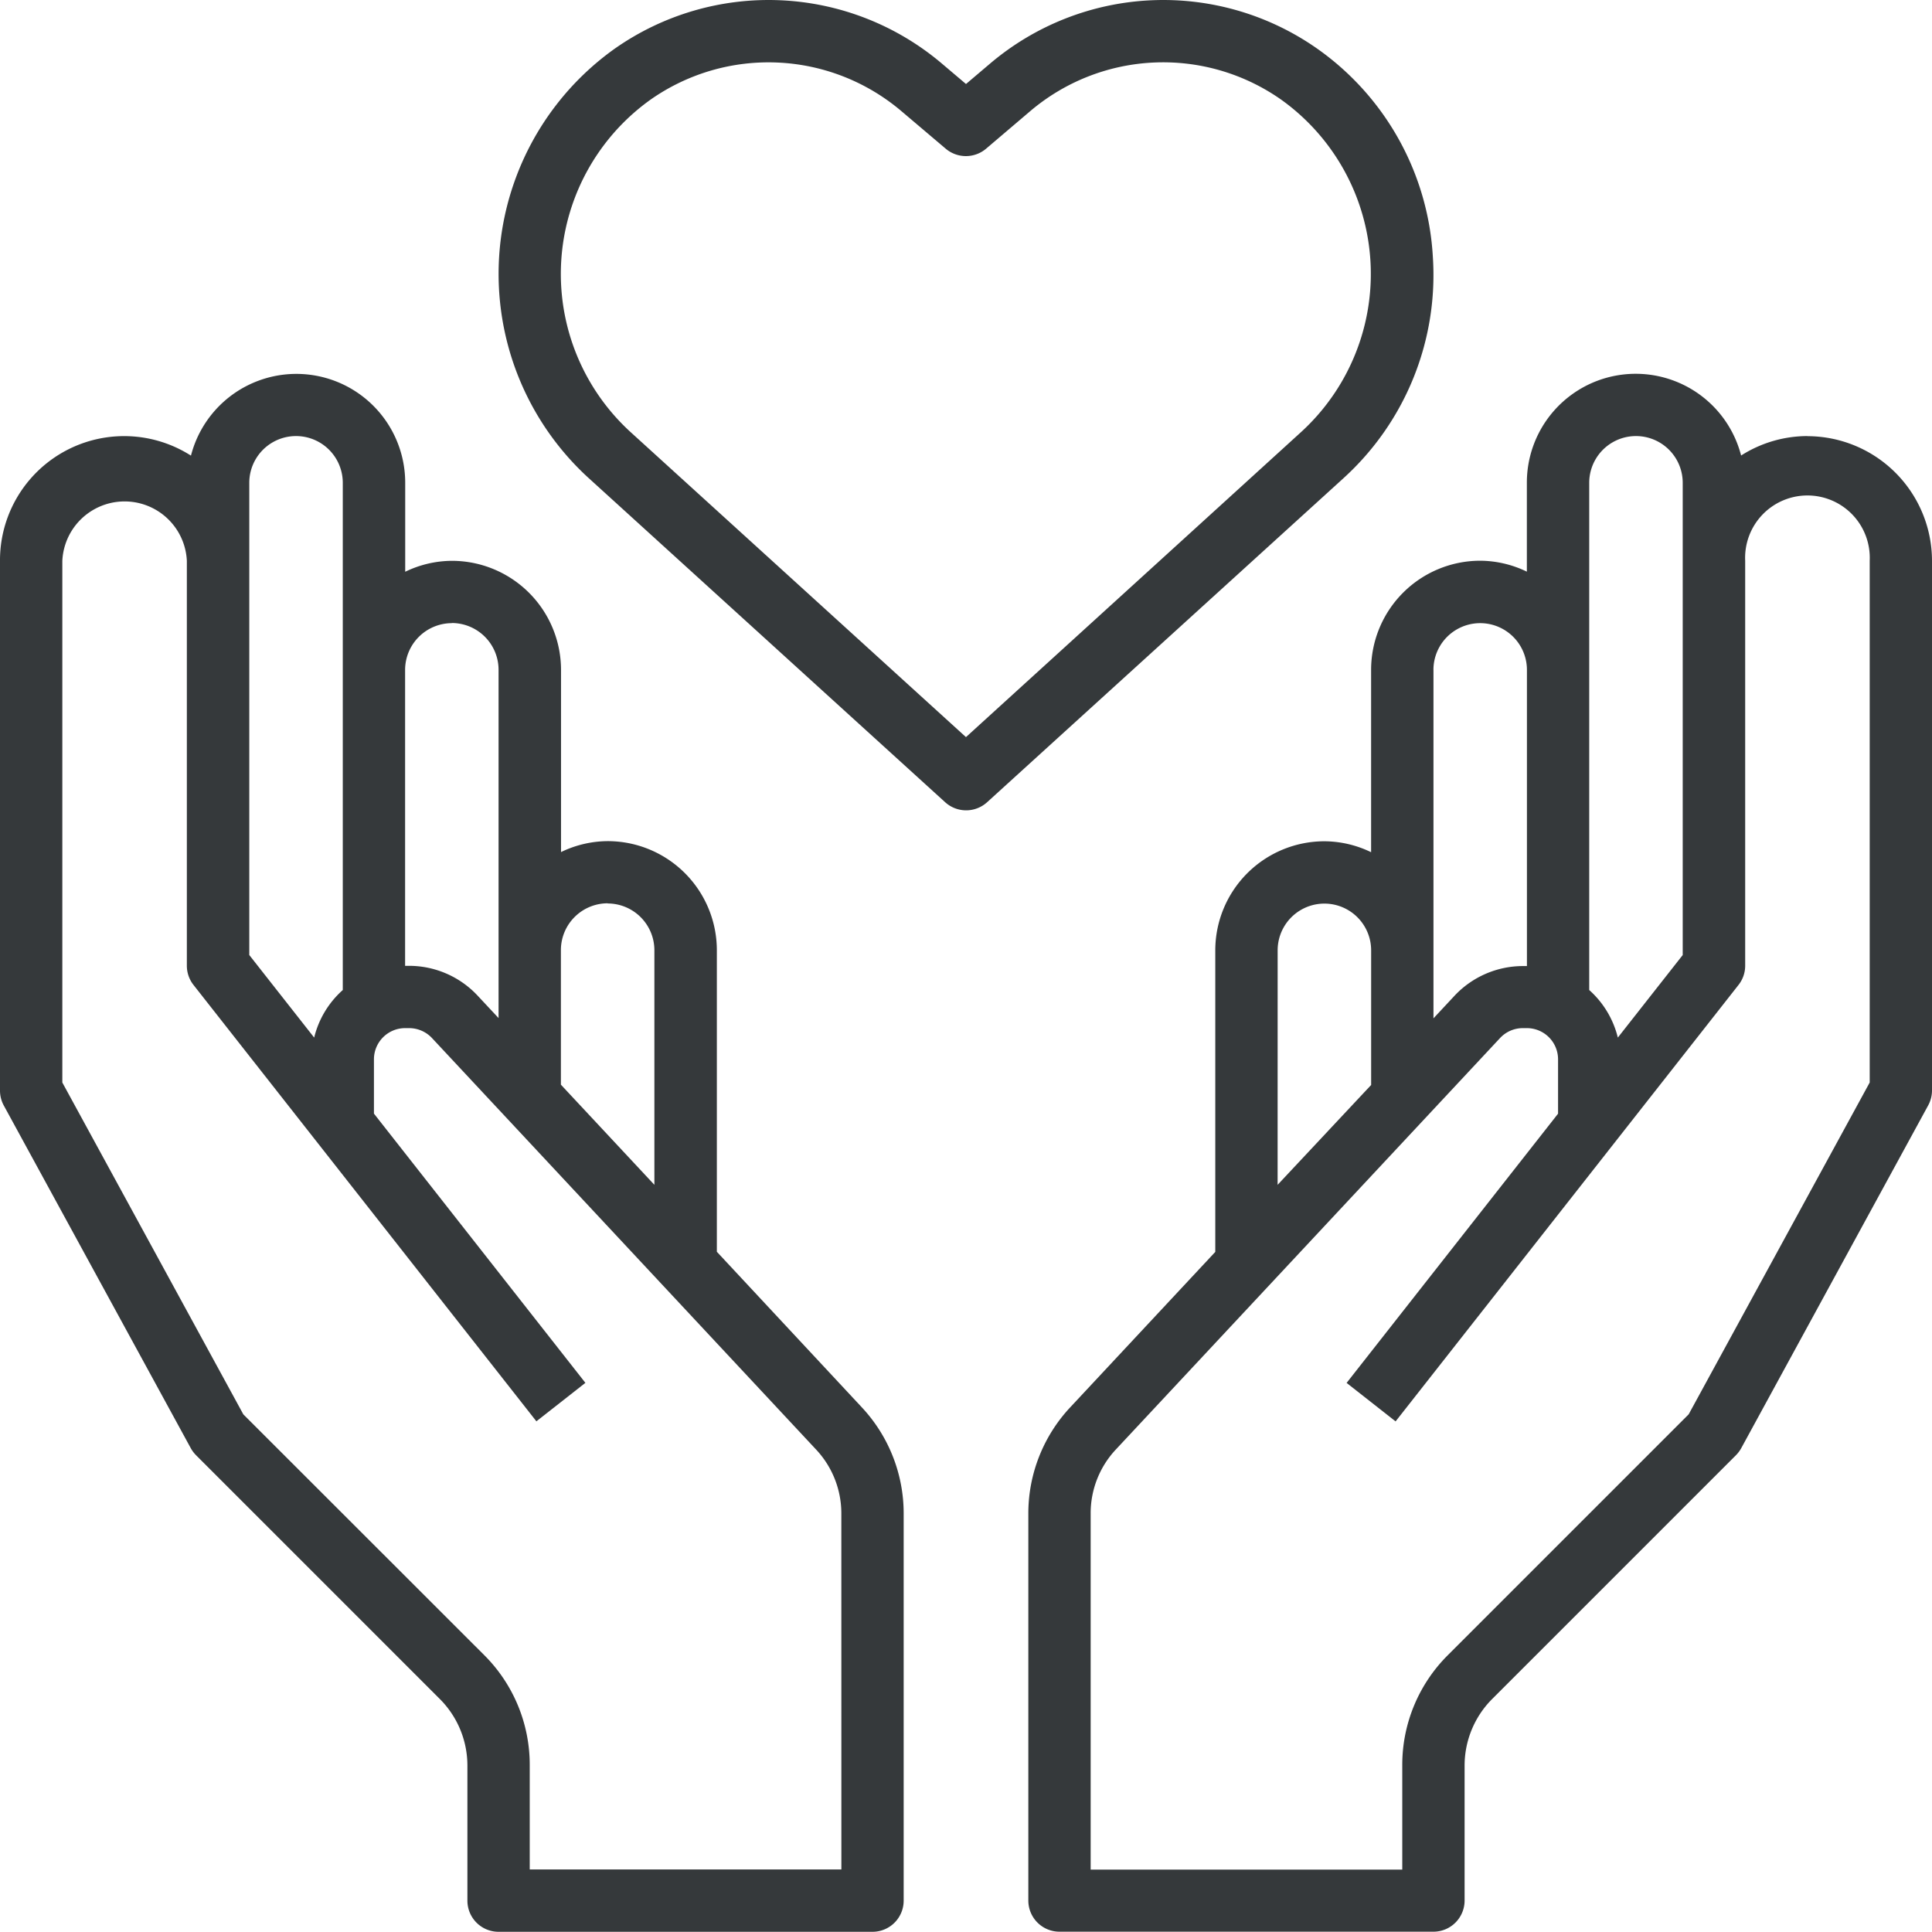
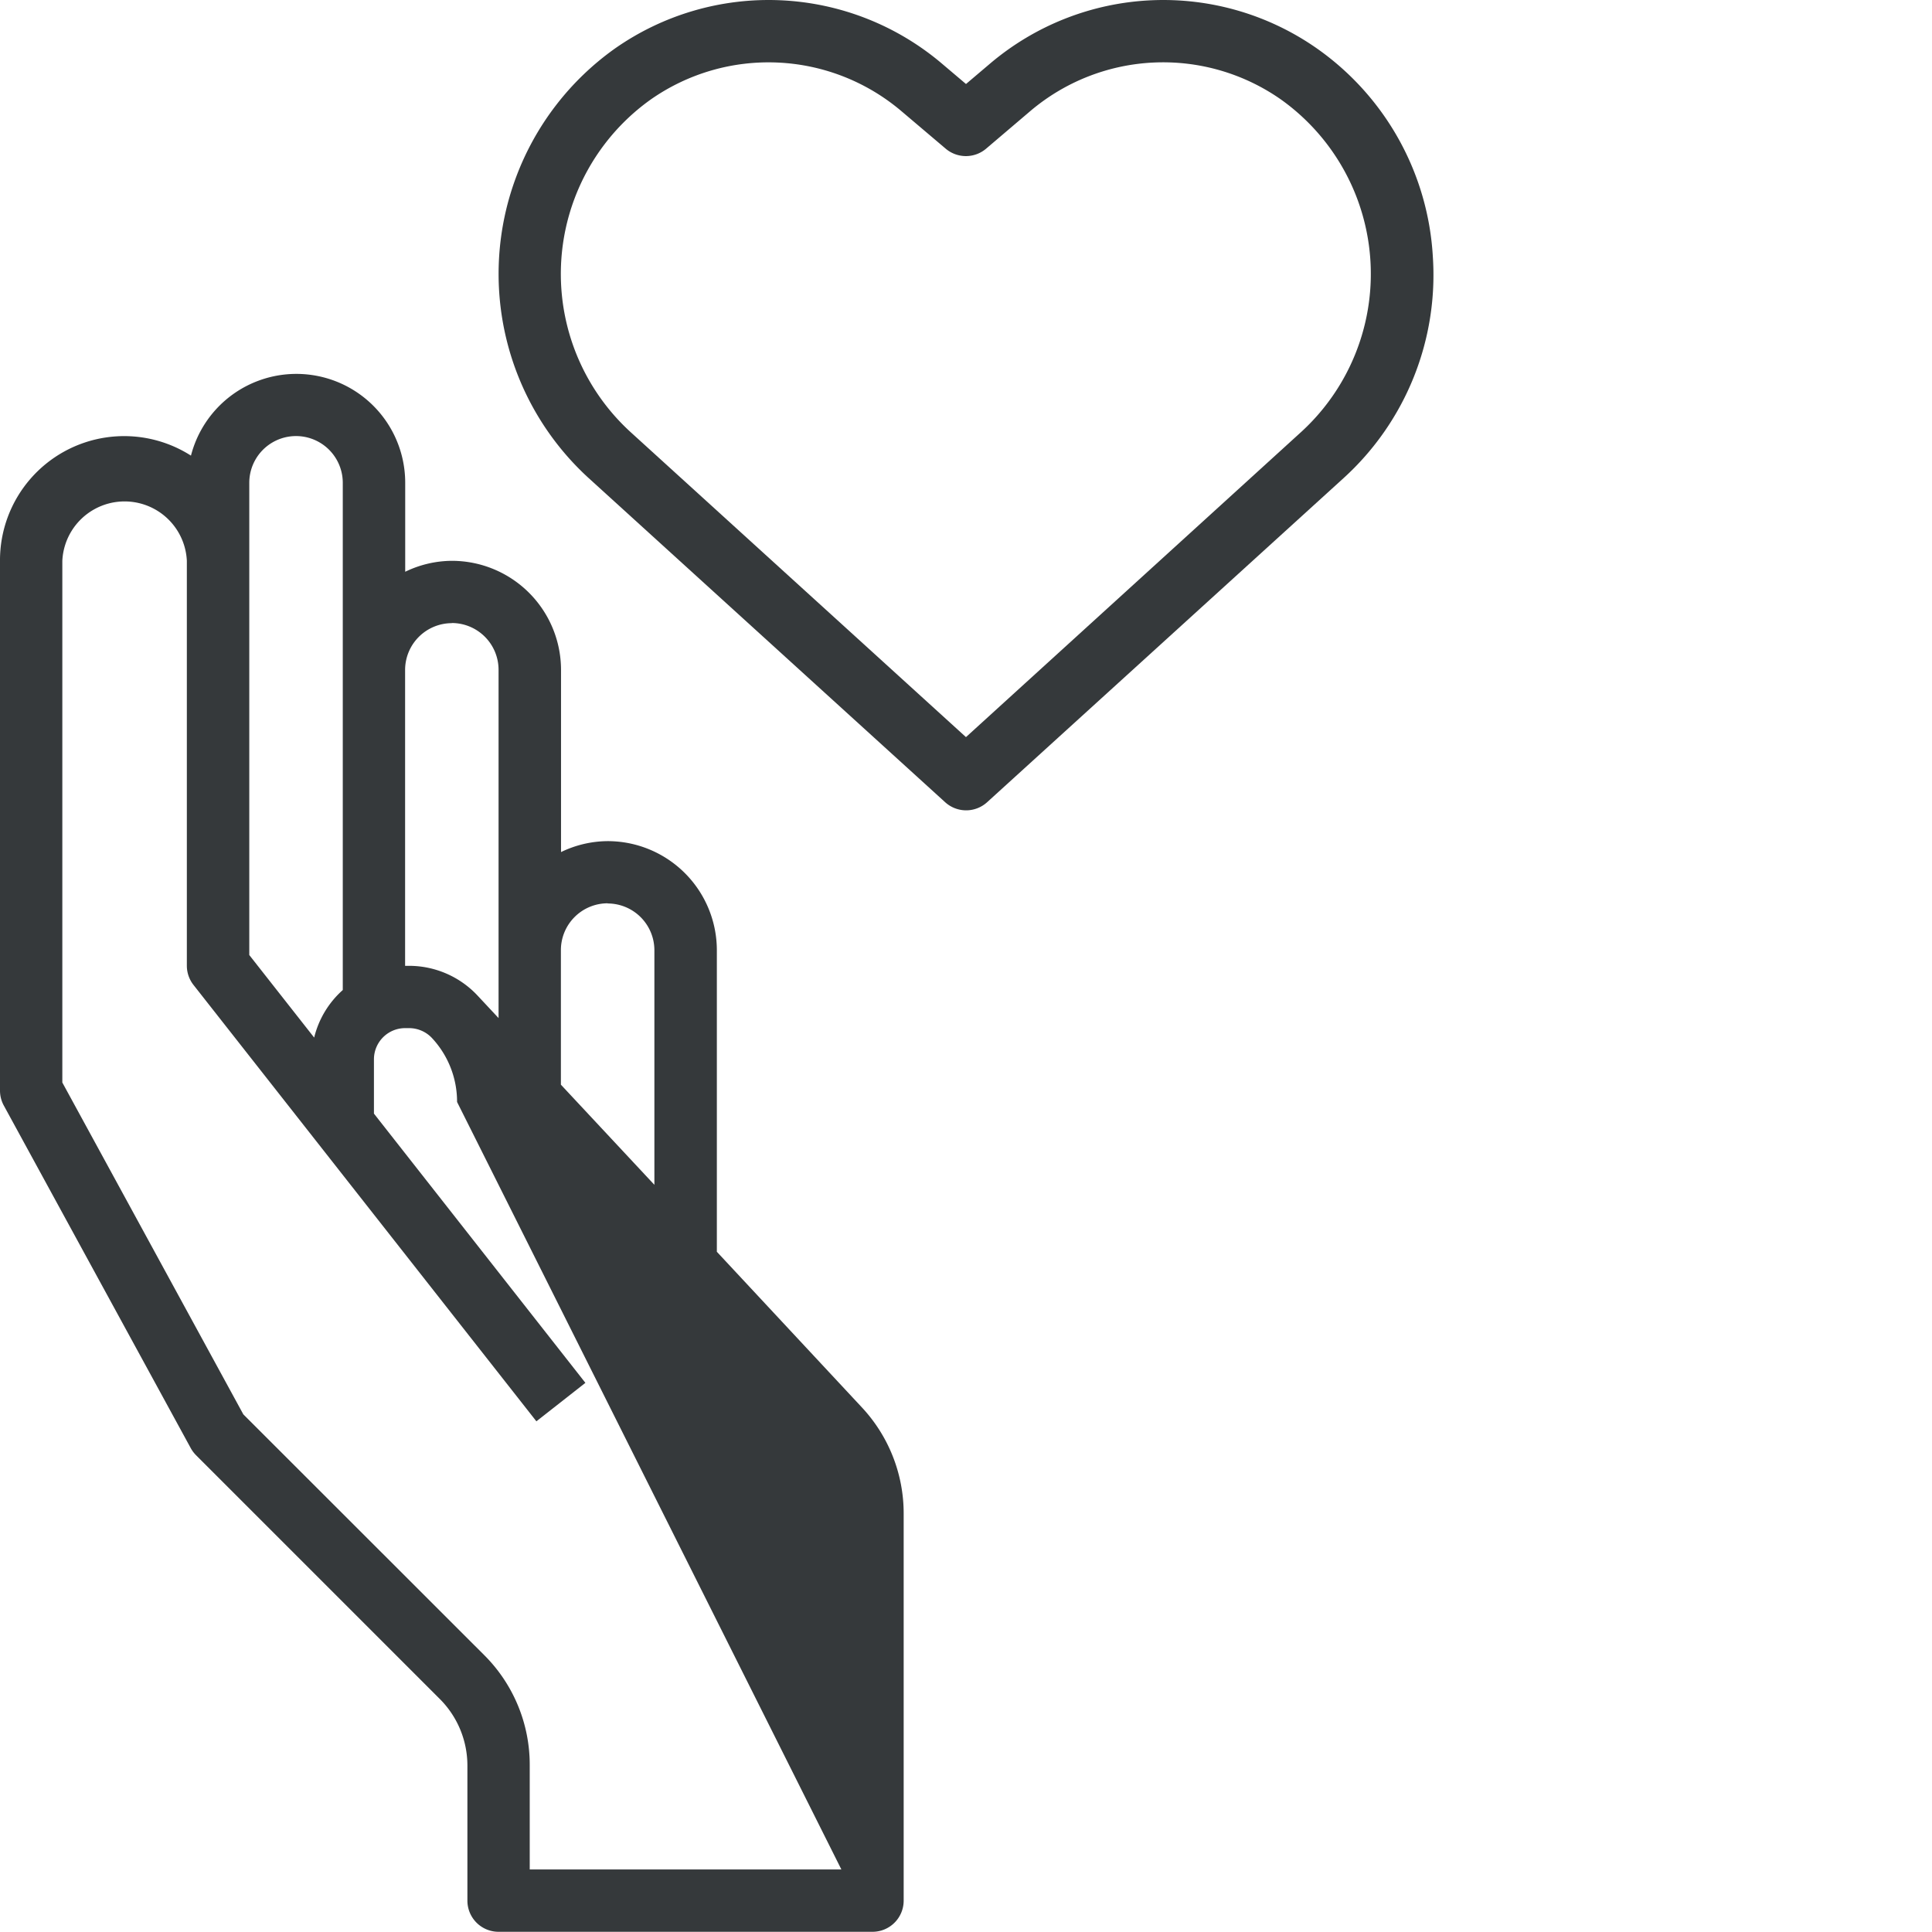
<svg xmlns="http://www.w3.org/2000/svg" width="57.406" height="57.4" viewBox="0 0 57.406 57.4">
  <g id="poctiva_rucni_prace" transform="translate(-1 -1.006)">
-     <path id="Path_14" data-name="Path 14" d="M22.3,39.089v-8.96a3.244,3.244,0,0,0-3.241-3.241,3.208,3.208,0,0,0-1.389.325V21.8a3.244,3.244,0,0,0-3.241-3.241,3.208,3.208,0,0,0-1.389.325v-2.64a3.234,3.234,0,0,0-6.366-.811A3.689,3.689,0,0,0,1,18.555V34.3a.929.929,0,0,0,.113.444L6.668,44.924a.954.954,0,0,0,.158.211l7.249,7.249a2.8,2.8,0,0,1,.813,1.964v4.021a.926.926,0,0,0,.926.926H26.925a.926.926,0,0,0,.926-.926v-11.5a4.616,4.616,0,0,0-1.245-3.159ZM19.055,28.74a1.391,1.391,0,0,1,1.389,1.389V37.1l-2.778-2.976v-4a1.391,1.391,0,0,1,1.389-1.389Zm-4.629-8.333A1.391,1.391,0,0,1,15.814,21.8V32.145l-.626-.67a2.788,2.788,0,0,0-2.03-.882h-.121V21.8a1.391,1.391,0,0,1,1.389-1.389ZM8.407,16.241a1.389,1.389,0,1,1,2.778,0V31.312a2.77,2.77,0,0,0-.85,1.413L8.407,30.272V16.241ZM26,57.443H16.74v-3.1a4.6,4.6,0,0,0-1.356-3.273L8.23,43.92,2.852,34.06v-15.5a1.852,1.852,0,0,1,3.7,0V30.592a.925.925,0,0,0,.2.572L16.938,44.127l1.456-1.143-6.283-8V33.37a.927.927,0,0,1,.926-.926h.121a.933.933,0,0,1,.677.294L25.253,44.97a2.776,2.776,0,0,1,.746,1.9Z" transform="translate(0 -0.889)" fill="#35393b" />
-     <path id="Path_15" data-name="Path 15" d="M57.147,14.852a3.673,3.673,0,0,0-1.968.578,3.234,3.234,0,0,0-6.366.811v2.64a3.208,3.208,0,0,0-1.389-.325A3.244,3.244,0,0,0,44.185,21.8v5.417a3.208,3.208,0,0,0-1.389-.325,3.244,3.244,0,0,0-3.241,3.241v8.96l-4.31,4.618A4.616,4.616,0,0,0,34,46.866v11.5a.926.926,0,0,0,.926.926H46.037a.926.926,0,0,0,.926-.926V54.348a2.8,2.8,0,0,1,.813-1.964l7.249-7.249a.954.954,0,0,0,.158-.211l5.555-10.185a.929.929,0,0,0,.113-.444V18.555a3.707,3.707,0,0,0-3.7-3.7Zm-6.481,1.389a1.389,1.389,0,0,1,2.778,0V30.272l-1.928,2.453a2.774,2.774,0,0,0-.85-1.413V16.241ZM46.037,21.8a1.389,1.389,0,1,1,2.778,0v8.8h-.121a2.788,2.788,0,0,0-2.03.882l-.626.671V21.8Zm-4.629,8.333a1.389,1.389,0,0,1,2.778,0v4L41.407,37.1ZM59,34.059l-5.379,9.86-7.154,7.154a4.6,4.6,0,0,0-1.356,3.274v3.1H35.852V46.866a2.769,2.769,0,0,1,.747-1.9L48.017,32.738a.926.926,0,0,1,.676-.294h.121a.927.927,0,0,1,.926.926v1.616l-6.283,8,1.456,1.143L55.1,31.163a.921.921,0,0,0,.2-.571V18.555a1.852,1.852,0,1,1,3.7,0Z" transform="translate(-2.445 -0.889)" fill="#35393b" />
+     <path id="Path_14" data-name="Path 14" d="M22.3,39.089v-8.96a3.244,3.244,0,0,0-3.241-3.241,3.208,3.208,0,0,0-1.389.325V21.8a3.244,3.244,0,0,0-3.241-3.241,3.208,3.208,0,0,0-1.389.325v-2.64a3.234,3.234,0,0,0-6.366-.811A3.689,3.689,0,0,0,1,18.555V34.3a.929.929,0,0,0,.113.444L6.668,44.924a.954.954,0,0,0,.158.211l7.249,7.249a2.8,2.8,0,0,1,.813,1.964v4.021a.926.926,0,0,0,.926.926H26.925a.926.926,0,0,0,.926-.926v-11.5a4.616,4.616,0,0,0-1.245-3.159ZM19.055,28.74a1.391,1.391,0,0,1,1.389,1.389V37.1l-2.778-2.976v-4a1.391,1.391,0,0,1,1.389-1.389Zm-4.629-8.333A1.391,1.391,0,0,1,15.814,21.8V32.145l-.626-.67a2.788,2.788,0,0,0-2.03-.882h-.121V21.8a1.391,1.391,0,0,1,1.389-1.389ZM8.407,16.241a1.389,1.389,0,1,1,2.778,0V31.312a2.77,2.77,0,0,0-.85,1.413L8.407,30.272V16.241ZM26,57.443H16.74v-3.1a4.6,4.6,0,0,0-1.356-3.273L8.23,43.92,2.852,34.06v-15.5a1.852,1.852,0,0,1,3.7,0V30.592a.925.925,0,0,0,.2.572L16.938,44.127l1.456-1.143-6.283-8V33.37a.927.927,0,0,1,.926-.926h.121a.933.933,0,0,1,.677.294a2.776,2.776,0,0,1,.746,1.9Z" transform="translate(0 -0.889)" fill="#35393b" />
    <path id="Path_16" data-name="Path 16" d="M44.76,8.628a8.125,8.125,0,0,0-3.435-6.176,7.957,7.957,0,0,0-9.718.441l-.718.609-.719-.609a7.957,7.957,0,0,0-9.718-.441,8.215,8.215,0,0,0-.782,12.753l10.6,9.638a.927.927,0,0,0,1.246,0l10.6-9.638A8.154,8.154,0,0,0,44.76,8.628ZM30.888,22.908l-9.974-9.071a6.364,6.364,0,0,1,.6-9.869,6.1,6.1,0,0,1,7.454.339l1.318,1.117a.928.928,0,0,0,1.2,0L32.8,4.306a6.1,6.1,0,0,1,7.454-.339,6.364,6.364,0,0,1,.6,9.869Z" transform="translate(-1.186 0)" fill="#35393b" />
  </g>
</svg>